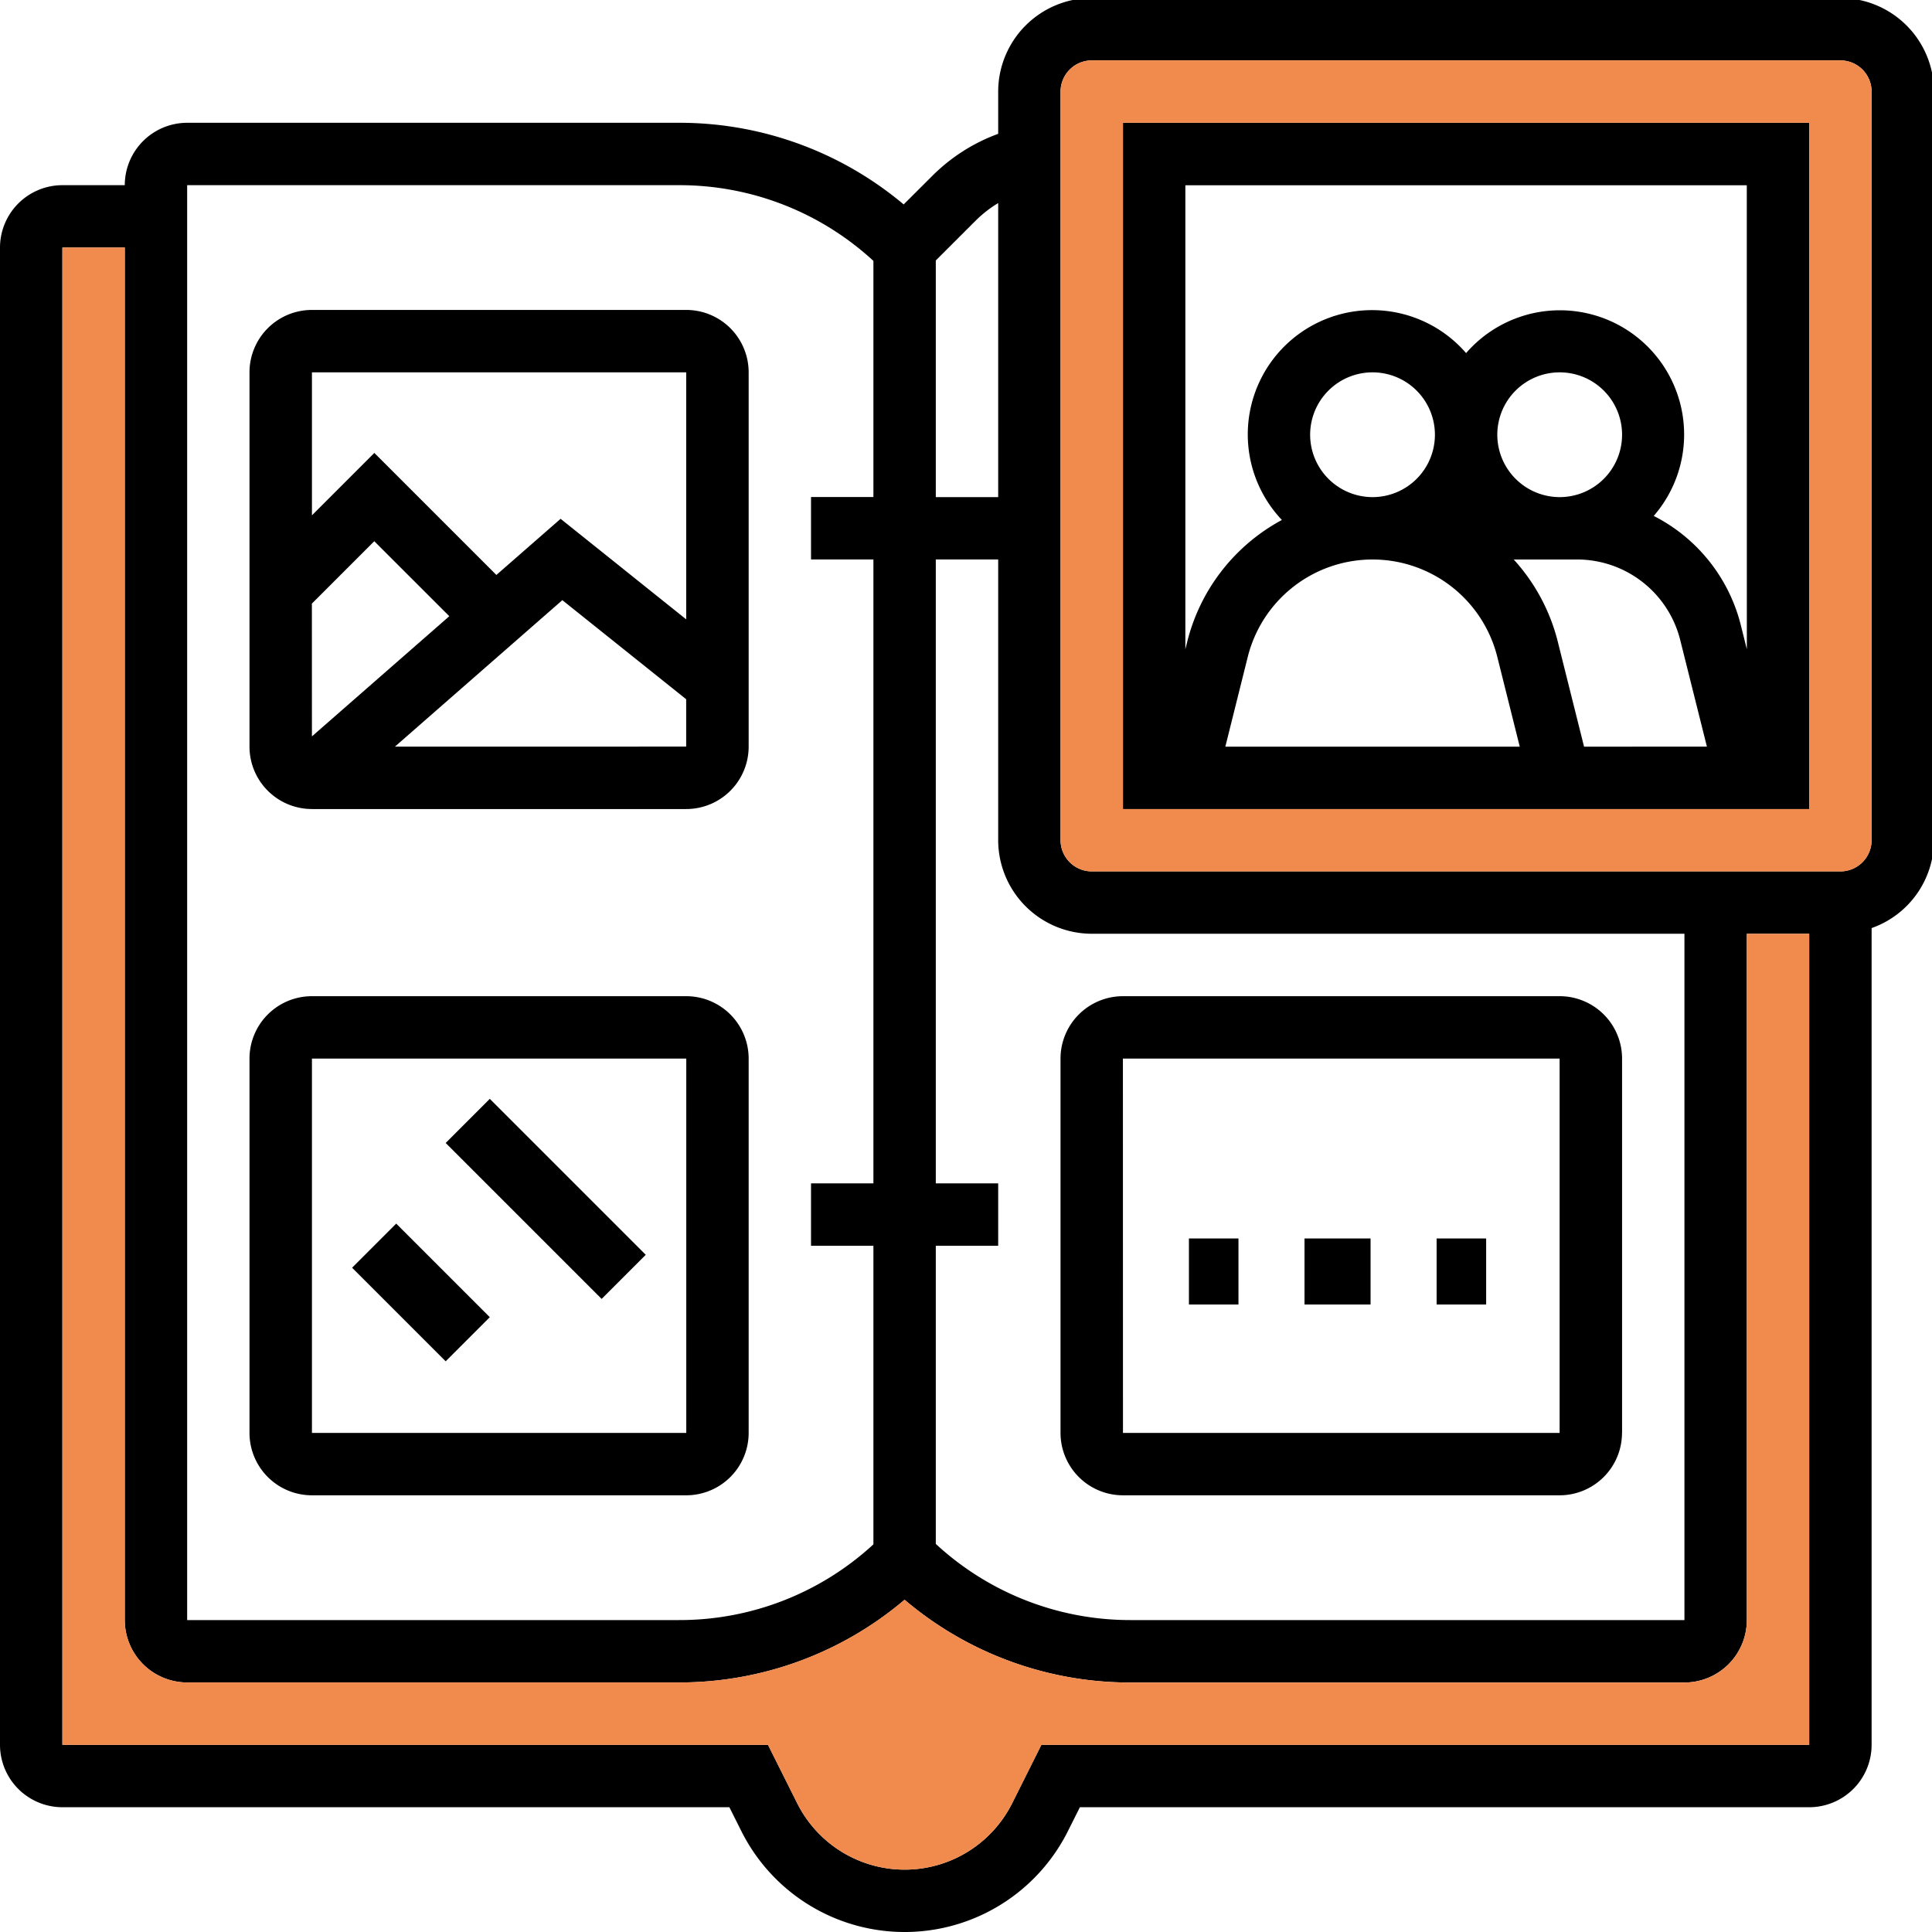
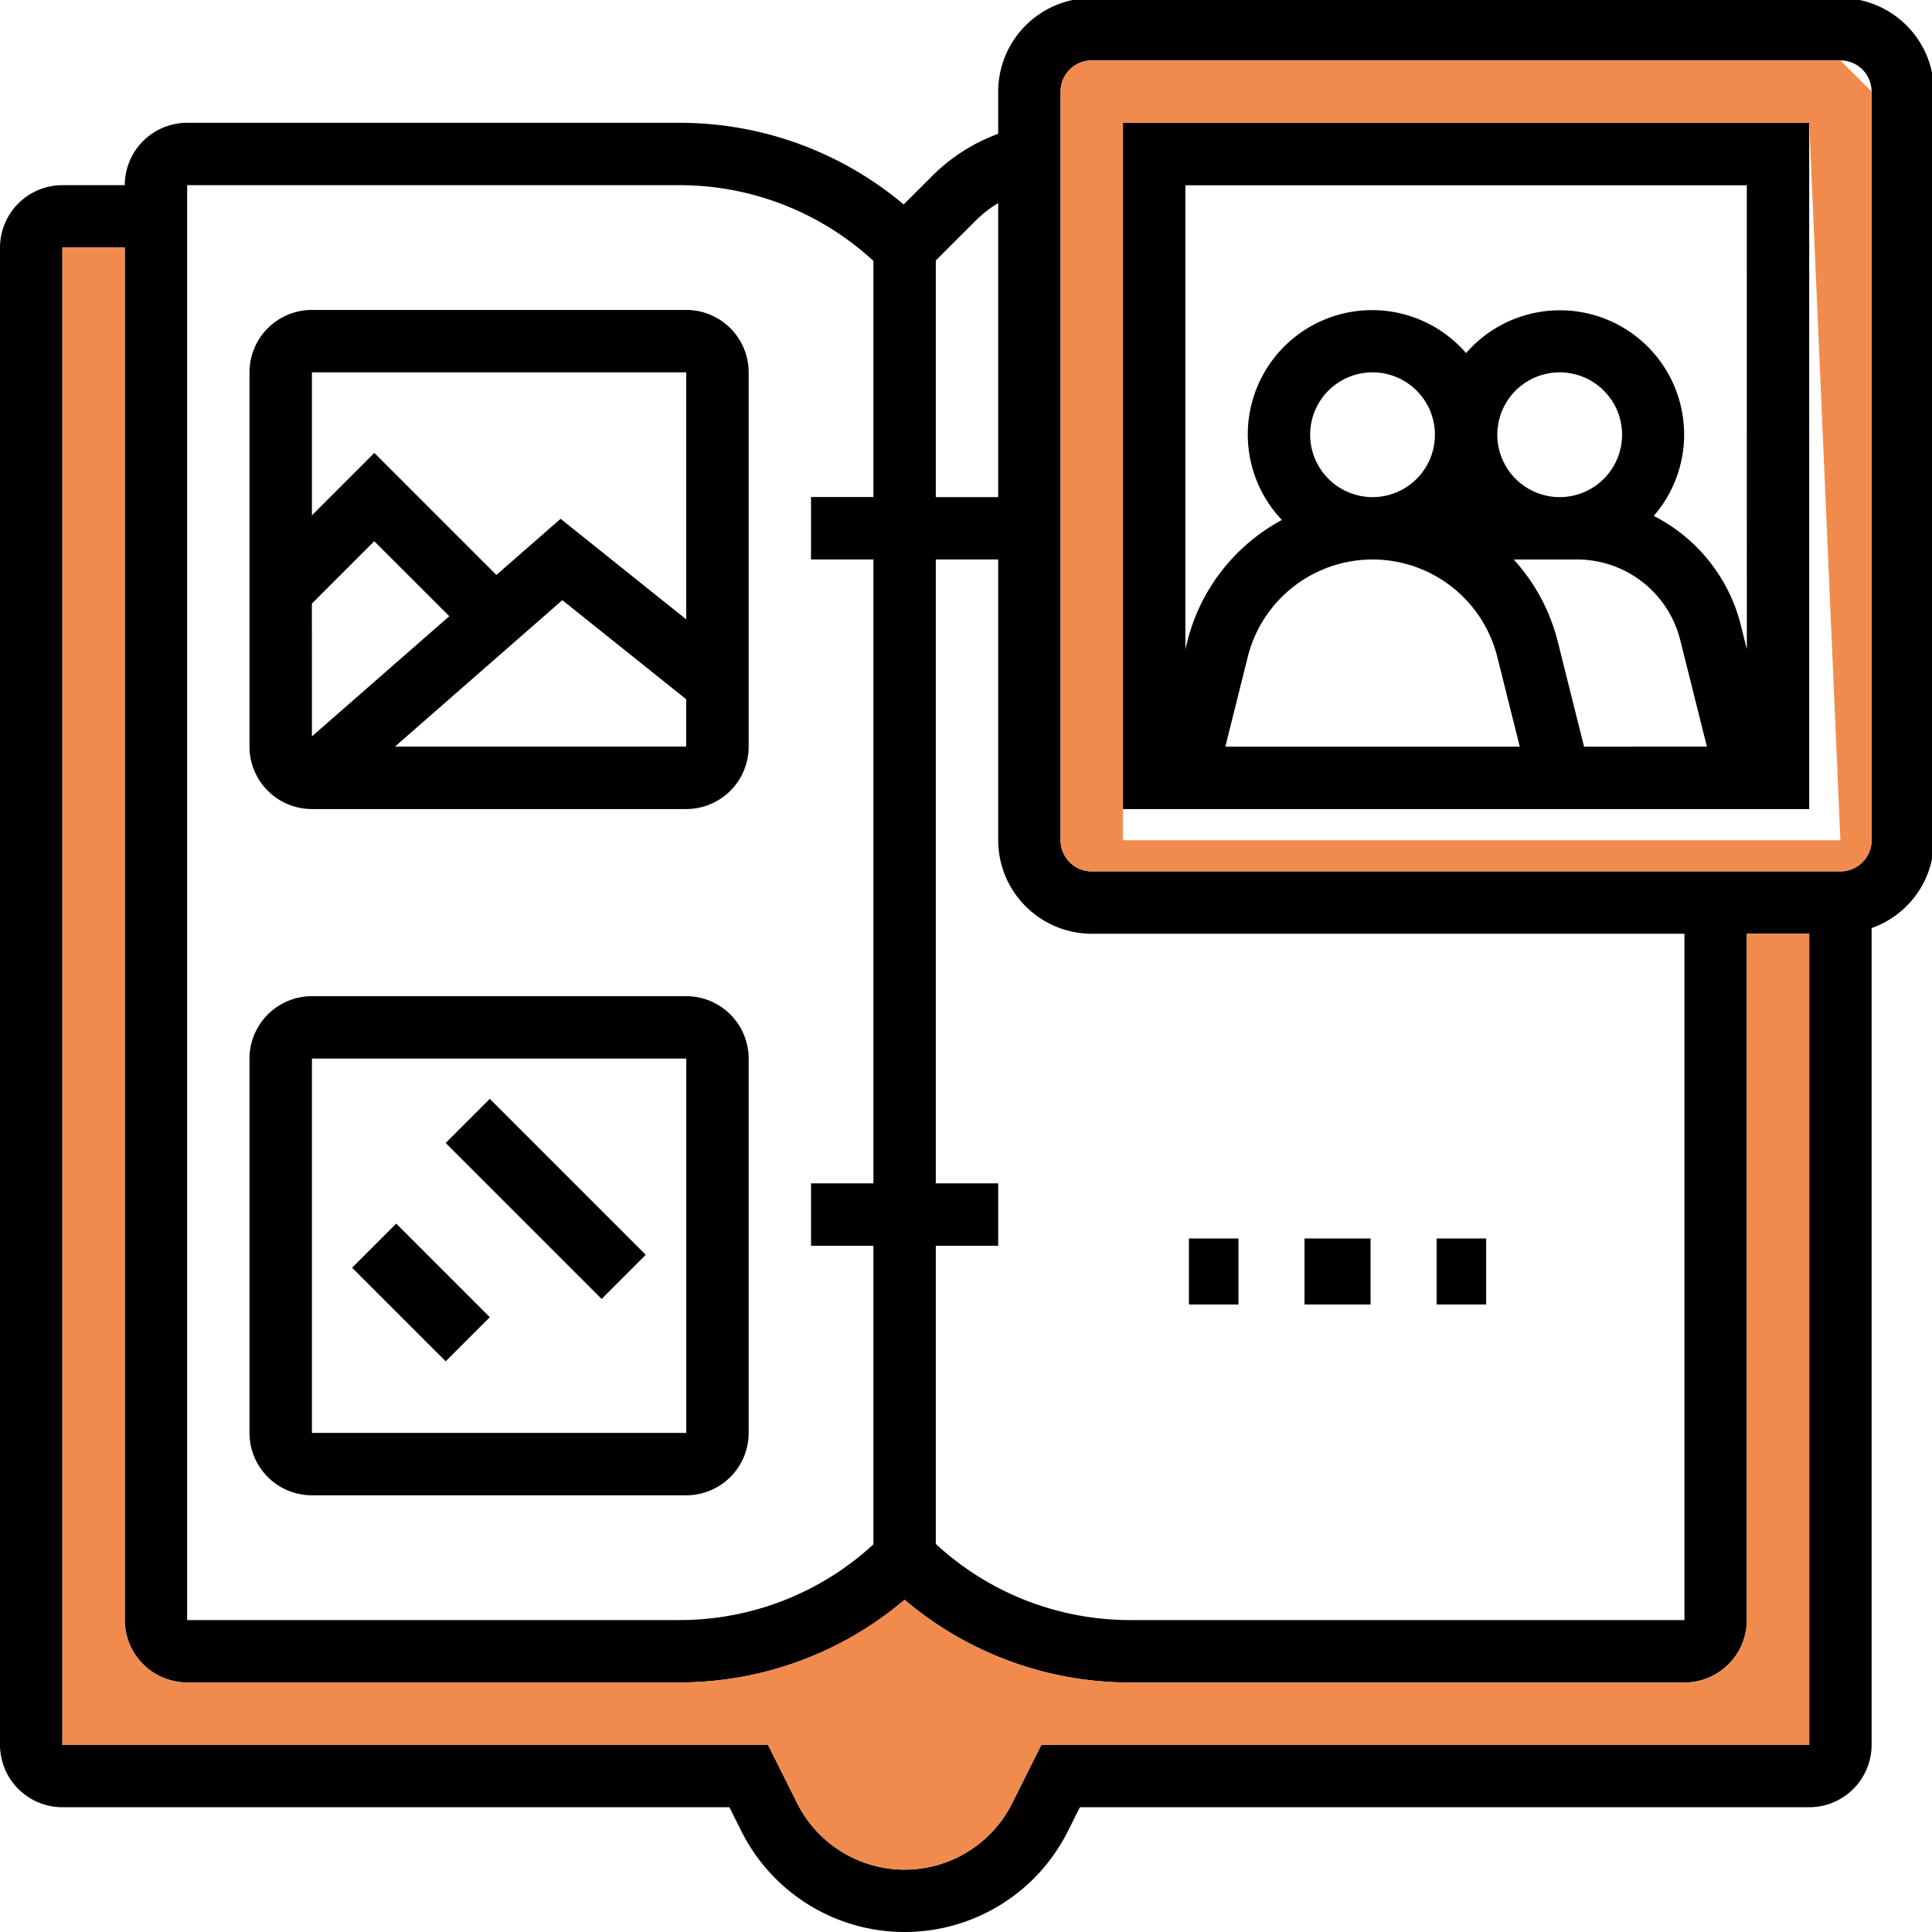
<svg xmlns="http://www.w3.org/2000/svg" width="117" height="117" viewBox="0 0 117 117">
  <defs>
    <clipPath id="clip-path">
      <rect id="Rectangle_28606" data-name="Rectangle 28606" width="117" height="117" fill="none" />
    </clipPath>
  </defs>
  <g id="Group_85574" data-name="Group 85574" transform="translate(0 0.152)">
    <g id="Group_85573" data-name="Group 85573" transform="translate(0 -0.152)" clip-path="url(#clip-path)">
      <path id="Path_31416" data-name="Path 31416" d="M288,73.559h41.559V32H288Zm6.2-3.778,1.358-5.436a7.789,7.789,0,0,1,15.112,0l1.36,5.436Zm5.136-18.89a3.778,3.778,0,1,1,3.778,3.778,3.783,3.783,0,0,1-3.778-3.778m16.588,18.89-1.589-6.35a11.554,11.554,0,0,0-2.671-4.985h3.825a6.442,6.442,0,0,1,6.262,4.89l1.613,6.444Zm-5.254-18.89a3.778,3.778,0,1,1,3.778,3.778,3.783,3.783,0,0,1-3.778-3.778m15.112,12.992-.364-1.459a10.2,10.2,0,0,0-5.275-6.616,7.522,7.522,0,1,0-11.363-9.861,7.528,7.528,0,1,0-11.155,10.106,11.547,11.547,0,0,0-5.733,7.377l-.113.453v-28.1h34Z" transform="translate(-219.995 -24.564)" />
      <path id="Path_31417" data-name="Path 31417" d="M111.453,0H66.116a5.675,5.675,0,0,0-5.667,5.667V8.224a10.964,10.964,0,0,0-4,2.557L54.725,12.5A21.086,21.086,0,0,0,41.1,7.556H11.334a3.783,3.783,0,0,0-3.778,3.778H3.778A3.783,3.783,0,0,0,0,15.112v90.674a3.783,3.783,0,0,0,3.778,3.778H44.17l.723,1.443a11.057,11.057,0,0,0,19.781,0l.723-1.443h44.168a3.782,3.782,0,0,0,3.778-3.778V56.324A5.658,5.658,0,0,0,117.12,51V5.667A5.673,5.673,0,0,0,111.453,0M56.671,15.894l2.444-2.442a7.213,7.213,0,0,1,1.334-1.034V30.225H56.671Zm0,59.668h3.778V71.784H56.671V34h3.778V51a5.675,5.675,0,0,0,5.667,5.667h35.892V98.23H68.466a17.331,17.331,0,0,1-11.795-4.612ZM11.334,11.334H41.1A17.316,17.316,0,0,1,52.893,15.92v14.3H49.115V34h3.778V71.784H49.115v3.778h3.778V93.644A17.316,17.316,0,0,1,41.1,98.23H11.334Zm98.23,94.452h-46.5l-1.766,3.53a7.278,7.278,0,0,1-13.023,0l-1.766-3.53H3.778V15.112H7.556V98.23a3.783,3.783,0,0,0,3.778,3.778H41.1A21.06,21.06,0,0,0,54.782,97a21.062,21.062,0,0,0,13.684,5.011h33.542a3.782,3.782,0,0,0,3.778-3.778V56.671h3.778ZM113.342,51a1.89,1.89,0,0,1-1.889,1.889H66.116A1.892,1.892,0,0,1,64.227,51V5.667a1.892,1.892,0,0,1,1.889-1.889h45.337a1.89,1.89,0,0,1,1.889,1.889Z" transform="translate(0 -0.12)" />
      <path id="Path_31418" data-name="Path 31418" d="M121.786,105.559v49.115h-46.5l-1.766,3.53a7.278,7.278,0,0,1-13.023,0l-1.766-3.53H16V64h3.778v83.118a3.783,3.783,0,0,0,3.778,3.778H53.323A21.06,21.06,0,0,0,67,145.885,21.061,21.061,0,0,0,80.688,150.9H114.23a3.782,3.782,0,0,0,3.778-3.778V105.559Z" transform="translate(-12.222 -49.008)" fill="#f18b4d" />
-       <path id="Path_31419" data-name="Path 31419" d="M319.226,16H273.889A1.892,1.892,0,0,0,272,17.889V63.226a1.892,1.892,0,0,0,1.889,1.889h45.337a1.89,1.89,0,0,0,1.889-1.889V17.889A1.89,1.89,0,0,0,319.226,16m-1.889,45.337H275.778V19.778h41.559Z" transform="translate(-207.773 -12.342)" fill="#f18b4d" />
+       <path id="Path_31419" data-name="Path 31419" d="M319.226,16H273.889A1.892,1.892,0,0,0,272,17.889V63.226a1.892,1.892,0,0,0,1.889,1.889h45.337a1.89,1.89,0,0,0,1.889-1.889V17.889m-1.889,45.337H275.778V19.778h41.559Z" transform="translate(-207.773 -12.342)" fill="#f18b4d" />
      <path id="Path_31420" data-name="Path 31420" d="M67.782,110.226H90.451a3.782,3.782,0,0,0,3.778-3.778V83.779A3.782,3.782,0,0,0,90.451,80H67.782A3.782,3.782,0,0,0,64,83.779v22.668a3.782,3.782,0,0,0,3.778,3.778m0-12.441,3.778-3.778L76.1,98.548l-8.319,7.278Zm5.029,8.663,10.138-8.871,7.5,6v2.868Zm17.64-22.668,0,14.961L82.84,92.65l-3.89,3.4-7.39-7.39-3.778,3.778V83.779Z" transform="translate(-48.891 -61.231)" />
      <path id="Path_31421" data-name="Path 31421" d="M94.229,282.448V259.779A3.782,3.782,0,0,0,90.451,256H67.782A3.782,3.782,0,0,0,64,259.779v22.669a3.782,3.782,0,0,0,3.778,3.778H90.451a3.782,3.782,0,0,0,3.778-3.778M67.782,259.779H90.451l0,22.669H67.782Z" transform="translate(-48.891 -195.672)" />
-       <path id="Path_31422" data-name="Path 31422" d="M306.007,282.448V259.779A3.782,3.782,0,0,0,302.229,256H275.782A3.782,3.782,0,0,0,272,259.779v22.669a3.782,3.782,0,0,0,3.778,3.778h26.447a3.782,3.782,0,0,0,3.778-3.778m-30.225-22.669h26.447l0,22.669H275.782Z" transform="translate(-207.776 -195.672)" />
      <rect id="Rectangle_28601" data-name="Rectangle 28601" width="3.778" height="8.014" transform="translate(21.323 76.772) rotate(-45)" />
      <rect id="Rectangle_28602" data-name="Rectangle 28602" width="3.778" height="13.356" transform="translate(26.99 69.217) rotate(-45)" />
      <rect id="Rectangle_28603" data-name="Rectangle 28603" width="3" height="4" transform="translate(72 75)" />
      <rect id="Rectangle_28604" data-name="Rectangle 28604" width="4" height="4" transform="translate(79 75)" />
      <rect id="Rectangle_28605" data-name="Rectangle 28605" width="3" height="4" transform="translate(87 75)" />
    </g>
  </g>
</svg>